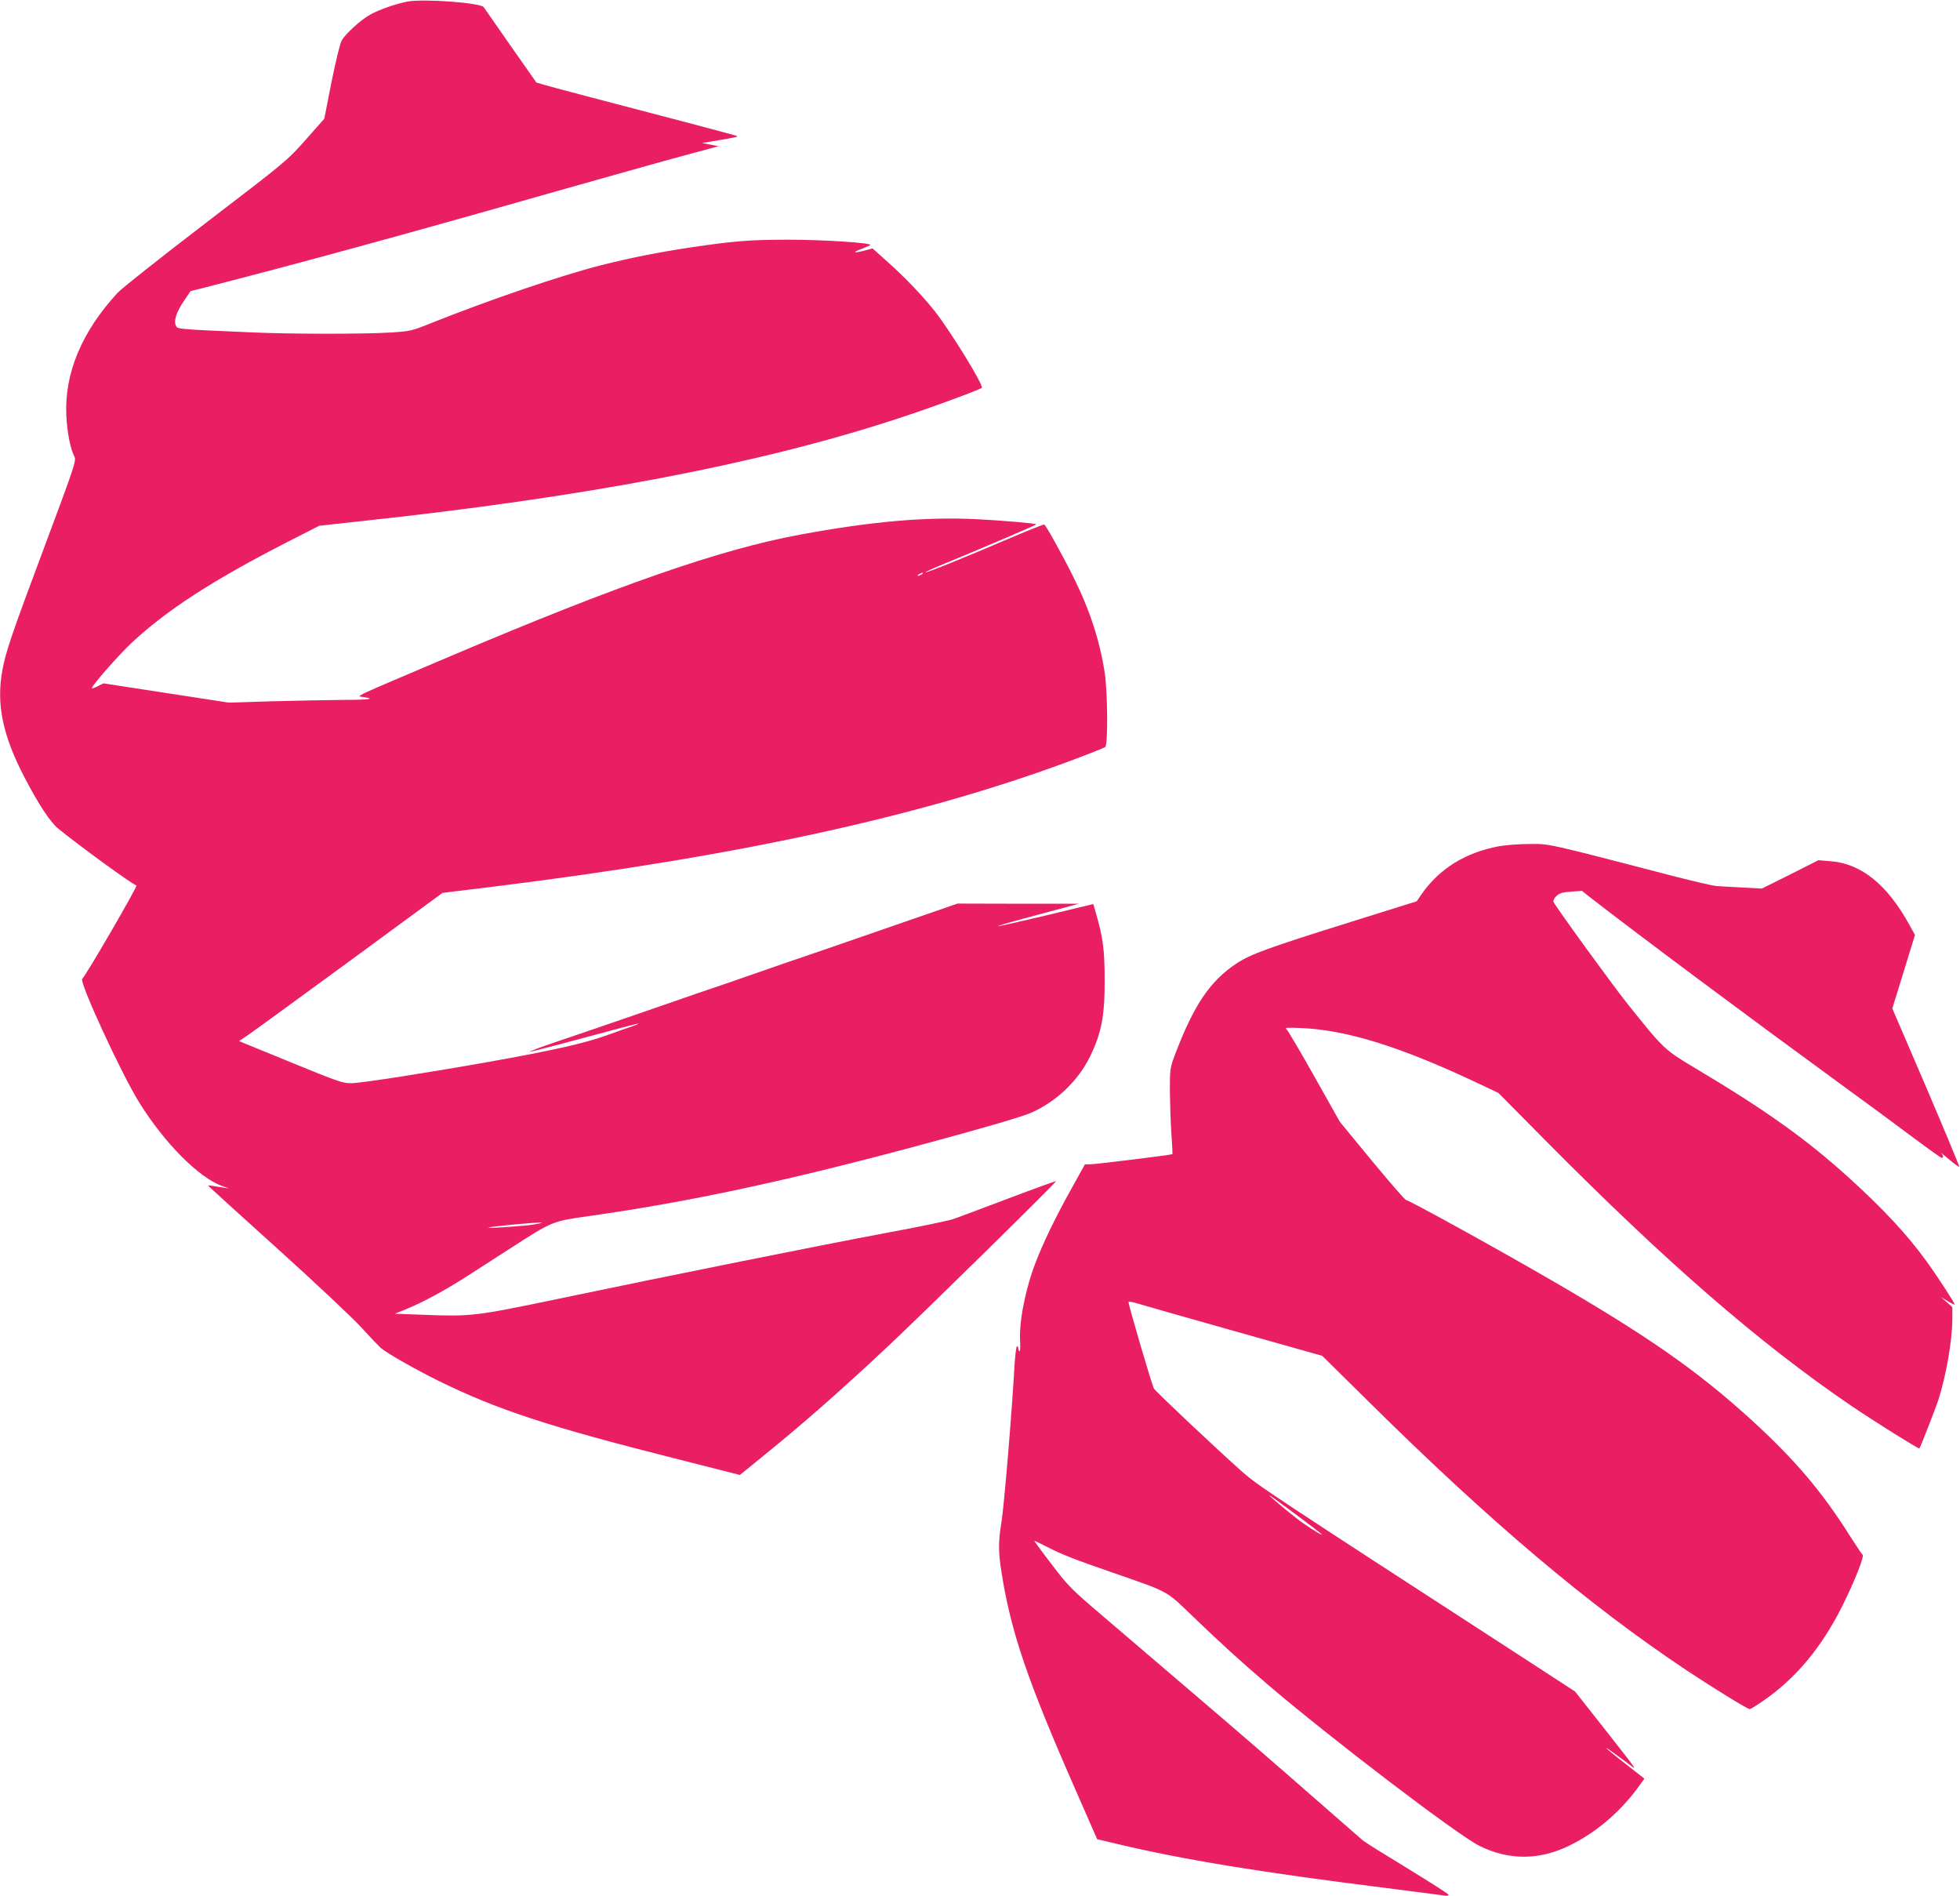
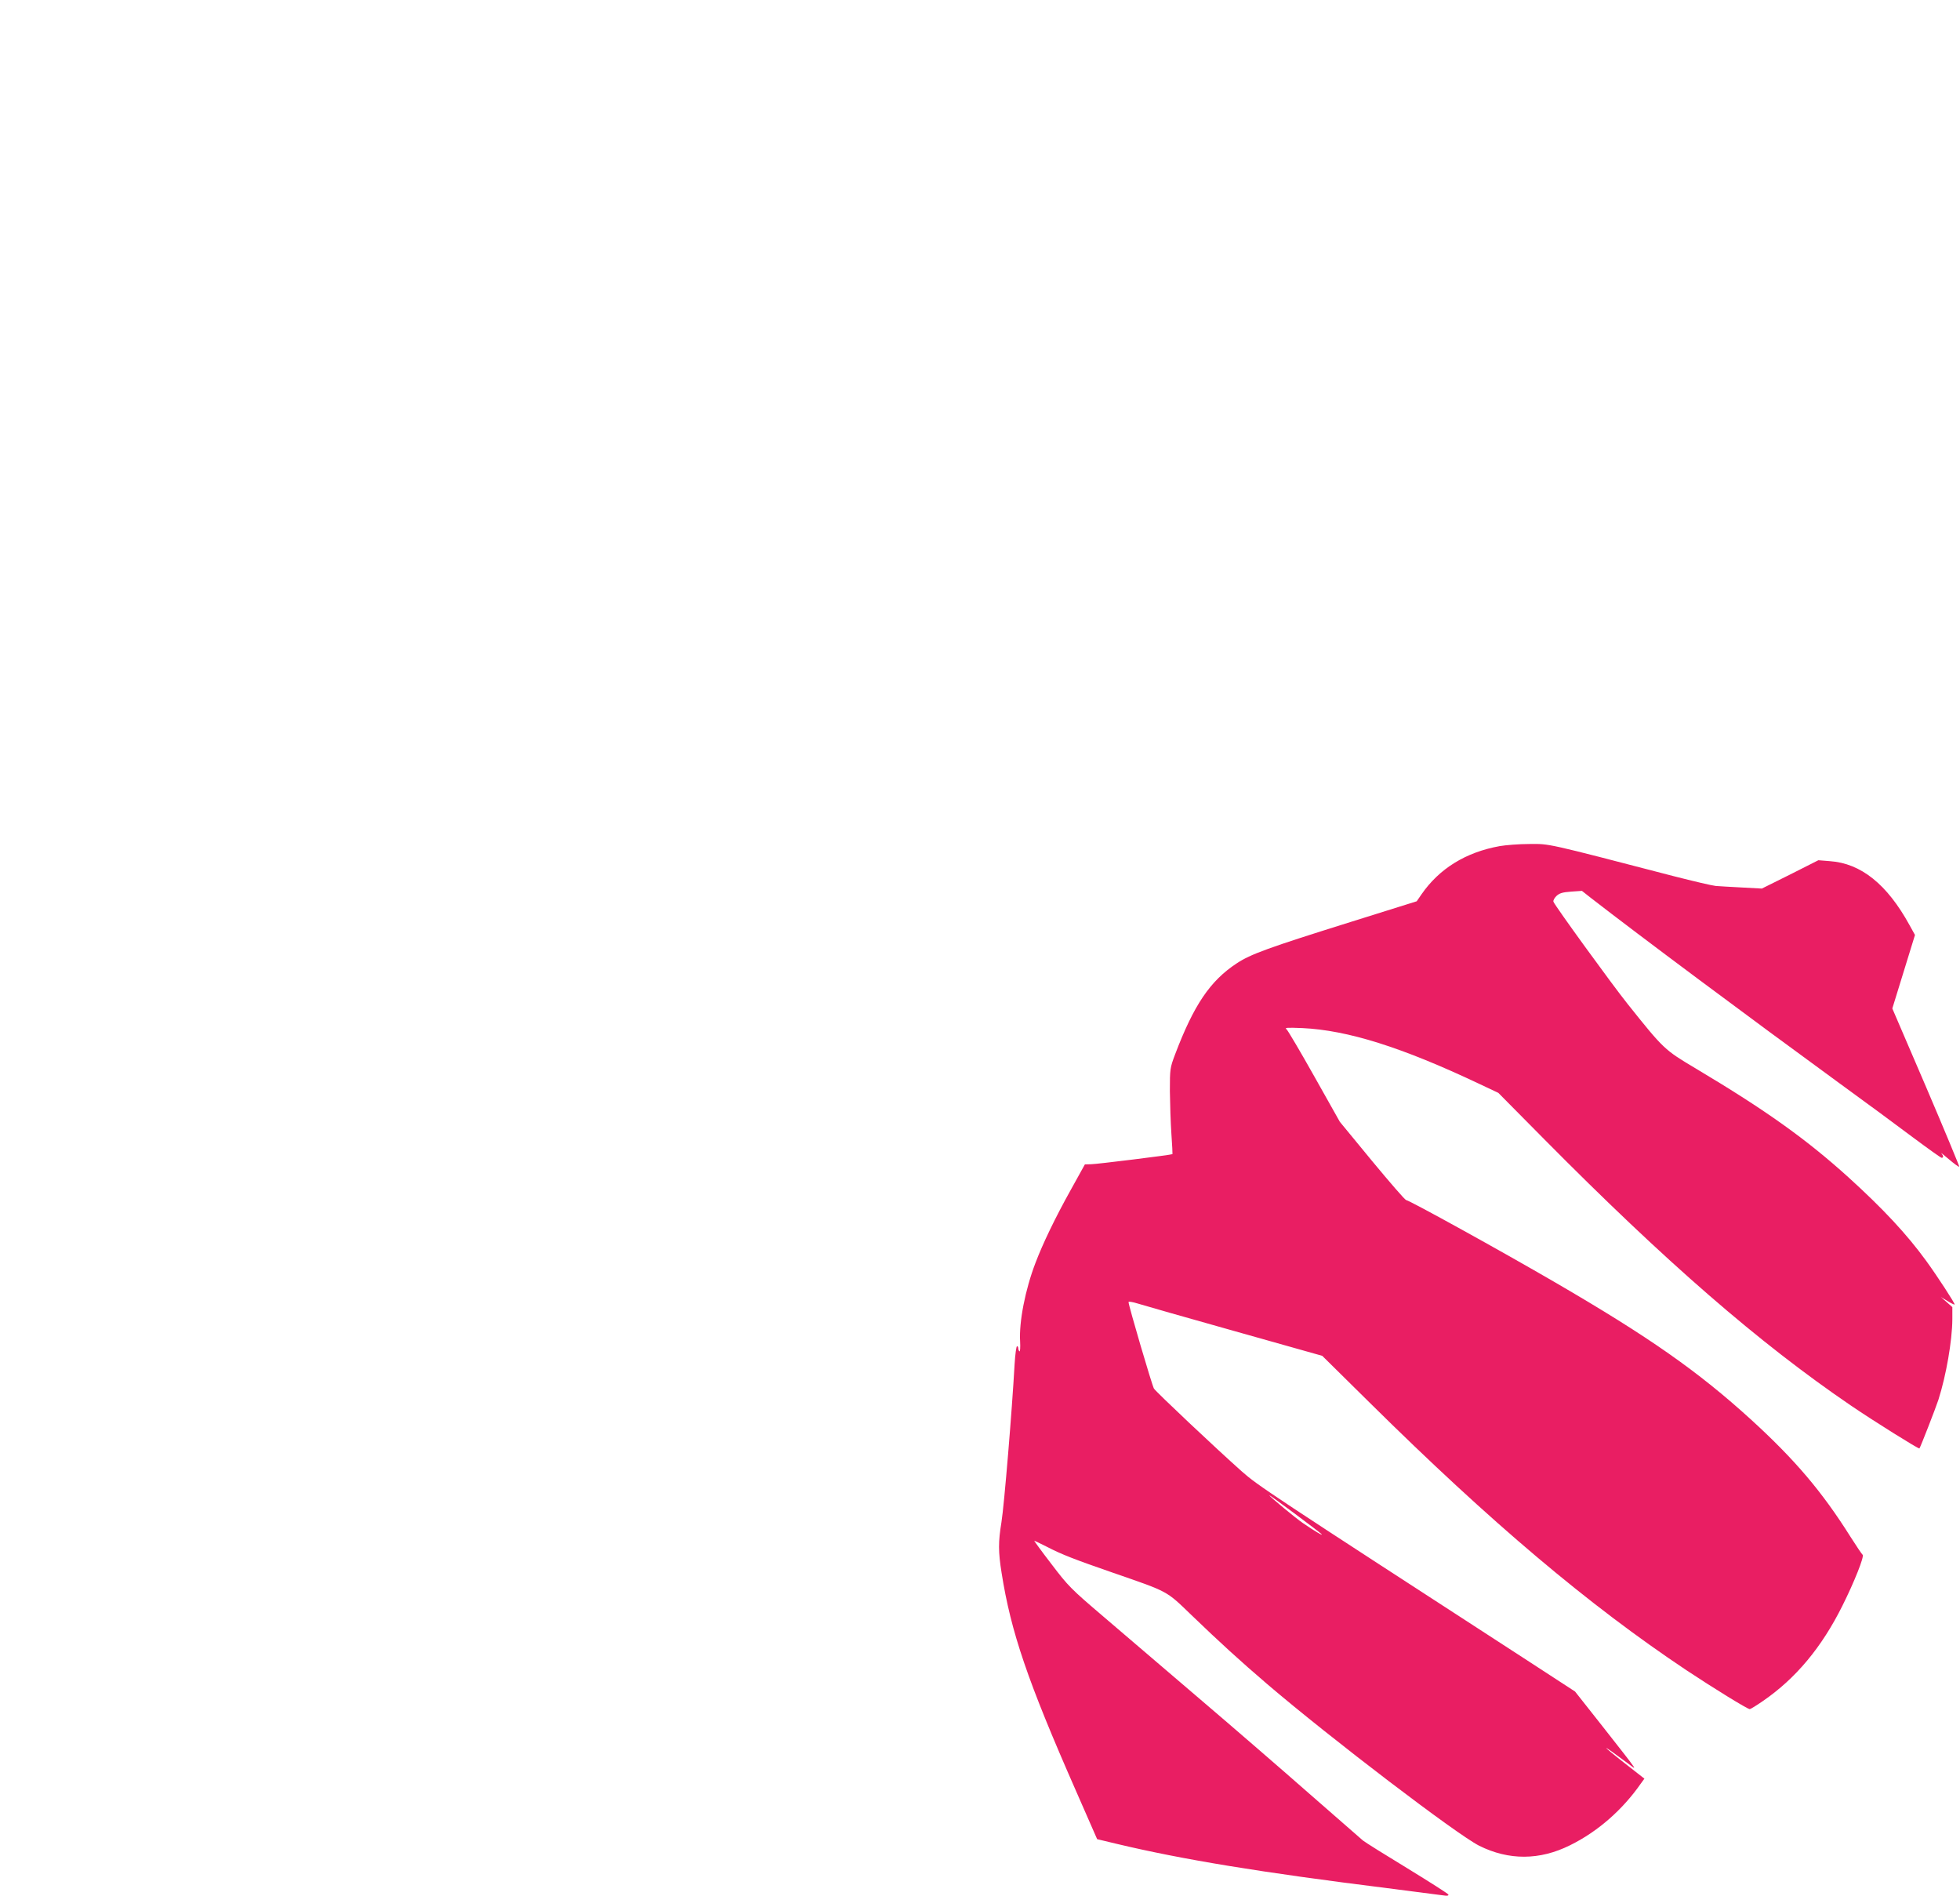
<svg xmlns="http://www.w3.org/2000/svg" version="1.0" width="1280pt" height="1238pt" viewBox="0 0 1280 1238" preserveAspectRatio="xMidYMid meet">
  <g transform="translate(0,1238) scale(0.1,-0.1)" fill="#e91e63" stroke="none">
-     <path d="M2662 12370 c-74 -14 -188 -53 -245 -86 -59 -32 -159 -123 -185 -167 -11 -19 -38 -130 -67 -272 l-47 -240 -121 -137 c-121 -136 -126 -141 -652 -543 -291 -223 -552 -429 -578 -458 -233 -253 -346 -524 -334 -797 5 -112 26 -218 53 -272 13 -25 2 -59 -187 -565 -225 -600 -262 -710 -284 -832 -40 -221 3 -424 145 -697 92 -177 168 -292 221 -335 153 -124 478 -360 510 -371 10 -3 -335 -597 -354 -609 -23 -16 257 -624 373 -809 165 -265 387 -488 540 -544 l45 -16 -40 6 c-22 3 -53 8 -70 11 -30 5 -30 5 -10 -14 11 -11 214 -195 450 -408 237 -214 478 -441 536 -504 58 -64 115 -123 125 -132 40 -35 235 -145 383 -218 380 -186 711 -295 1526 -501 l437 -111 151 123 c265 214 519 438 837 737 232 218 1081 1053 1076 1058 -2 2 -143 -49 -312 -113 -170 -64 -331 -125 -359 -134 -27 -10 -223 -51 -435 -90 -433 -81 -1409 -277 -2145 -431 -546 -114 -570 -116 -882 -104 l-184 7 81 33 c110 46 251 122 395 215 66 42 190 122 275 177 281 181 273 178 520 213 661 94 1289 229 2152 461 416 112 670 186 732 213 167 74 308 210 386 370 74 154 95 263 94 501 0 194 -11 274 -58 436 l-16 56 -307 -74 c-169 -40 -311 -72 -315 -71 -5 2 73 25 174 52 101 27 221 59 268 72 l85 23 -396 0 -396 1 -494 -171 c-272 -94 -505 -175 -519 -179 -14 -4 -144 -49 -290 -100 -146 -51 -276 -96 -290 -100 -14 -4 -144 -49 -290 -100 -443 -153 -548 -189 -738 -253 -100 -34 -178 -63 -174 -65 5 -1 166 40 357 92 192 52 351 94 353 92 2 -2 -14 -9 -35 -16 -21 -7 -99 -34 -173 -61 -146 -52 -344 -97 -770 -173 -400 -71 -829 -138 -895 -139 -55 -1 -87 10 -397 137 l-337 138 62 42 c34 23 333 241 665 484 l602 442 328 40 c1600 198 2794 458 3772 822 118 44 221 85 228 90 18 15 16 350 -3 481 -32 212 -97 413 -208 635 -68 137 -175 329 -187 337 -4 2 -112 -41 -241 -96 -282 -121 -530 -221 -535 -216 -3 2 53 28 123 56 220 90 603 254 601 257 -8 7 -228 26 -391 34 -337 16 -686 -15 -1152 -101 -517 -95 -1190 -329 -2282 -793 -659 -280 -617 -260 -573 -267 88 -12 44 -19 -126 -19 -98 -1 -307 -5 -464 -9 l-285 -9 -410 63 -410 63 -37 -19 c-21 -11 -38 -16 -38 -12 0 17 175 216 257 293 232 217 532 411 1018 660 l210 107 255 28 c1476 158 2603 372 3505 666 217 70 554 194 567 207 13 15 -201 364 -305 497 -73 94 -201 228 -305 320 l-104 93 -55 -15 c-70 -18 -78 -11 -16 12 27 10 52 21 56 25 16 14 -306 35 -543 35 -249 -1 -339 -8 -626 -50 -220 -33 -399 -69 -589 -117 -260 -66 -727 -225 -1110 -378 -124 -50 -136 -53 -260 -61 -174 -11 -660 -11 -920 1 -494 22 -475 20 -487 45 -14 32 4 88 54 161 l42 63 80 20 c606 155 1303 345 2306 631 344 97 723 204 843 236 l219 59 -54 11 -53 10 70 12 c157 26 169 29 155 35 -8 3 -152 42 -320 86 -567 148 -885 232 -936 247 l-51 15 -169 241 c-93 133 -172 246 -175 251 -20 29 -388 56 -497 37z m3358 -3740 c-8 -5 -19 -10 -25 -10 -5 0 -3 5 5 10 8 5 20 10 25 10 6 0 3 -5 -5 -10z m-2530 -4245 c-70 -12 -339 -29 -295 -19 31 7 285 31 330 31 27 1 17 -3 -35 -12z" />
    <path d="M9793 6855 c-221 -40 -394 -147 -510 -315 l-31 -45 -428 -134 c-543 -170 -656 -211 -747 -271 -174 -114 -281 -273 -403 -595 -33 -88 -34 -93 -34 -240 1 -82 5 -208 10 -280 5 -71 8 -131 7 -131 -5 -5 -497 -66 -532 -66 l-40 -1 -92 -166 c-101 -181 -183 -351 -231 -478 -66 -172 -108 -384 -100 -513 2 -38 0 -66 -4 -64 -4 3 -8 12 -8 20 0 8 -4 14 -8 14 -5 0 -12 -53 -16 -117 -17 -306 -68 -921 -86 -1033 -21 -128 -21 -192 1 -330 61 -387 170 -706 485 -1422 l139 -317 125 -30 c436 -104 945 -187 1770 -290 179 -23 342 -44 364 -47 25 -4 37 -3 35 5 -2 6 -122 82 -267 171 -145 88 -276 170 -291 182 -15 13 -171 149 -347 303 -175 154 -501 436 -724 626 -223 190 -505 431 -626 535 -210 179 -228 197 -338 342 -64 83 -114 152 -112 152 2 0 39 -18 83 -40 96 -50 182 -83 433 -170 364 -126 344 -115 510 -275 187 -180 321 -302 495 -451 418 -357 1240 -983 1385 -1056 193 -96 394 -96 593 3 181 89 344 232 464 405 l22 30 -120 94 c-179 140 -169 141 16 3 60 -46 73 -64 -169 244 l-180 228 -315 205 c-1687 1094 -1756 1139 -1861 1232 -171 152 -559 518 -574 541 -12 19 -166 543 -166 565 0 5 26 1 58 -9 31 -10 316 -91 632 -180 l575 -162 310 -306 c789 -780 1428 -1320 2070 -1748 172 -114 397 -253 412 -253 5 0 44 24 86 53 214 147 384 350 520 624 76 152 144 322 131 331 -5 4 -41 57 -79 117 -185 294 -361 502 -649 765 -346 315 -665 539 -1281 897 -347 202 -948 534 -972 537 -8 1 -108 117 -224 257 l-209 254 -166 295 c-91 162 -173 301 -182 309 -15 11 1 12 103 8 297 -14 650 -125 1155 -364 l125 -59 300 -303 c794 -802 1403 -1330 2000 -1737 151 -103 446 -287 450 -282 7 9 106 263 124 318 51 160 90 386 91 525 l0 80 -37 33 -38 33 43 -26 c24 -15 45 -25 47 -23 4 5 -113 185 -185 284 -128 176 -282 341 -510 548 -276 249 -536 435 -997 710 -203 121 -207 124 -444 421 -100 125 -474 640 -484 667 -3 8 6 24 19 37 20 19 40 25 96 29 l71 5 57 -45 c326 -253 1024 -773 1627 -1213 165 -120 380 -278 478 -352 98 -73 182 -133 187 -133 14 0 12 13 -2 30 -7 7 15 -10 50 -40 34 -29 64 -51 67 -48 2 2 -95 236 -216 519 l-221 514 74 240 74 240 -36 65 c-146 266 -317 403 -520 417 l-75 6 -184 -93 -185 -92 -130 7 c-72 4 -149 8 -171 10 -22 2 -146 31 -275 64 -843 219 -808 211 -942 210 -68 0 -155 -7 -195 -14z m-1163 -4492 c16 -16 -46 20 -120 71 -45 30 -220 175 -220 182 0 5 321 -234 340 -253z" />
  </g>
</svg>